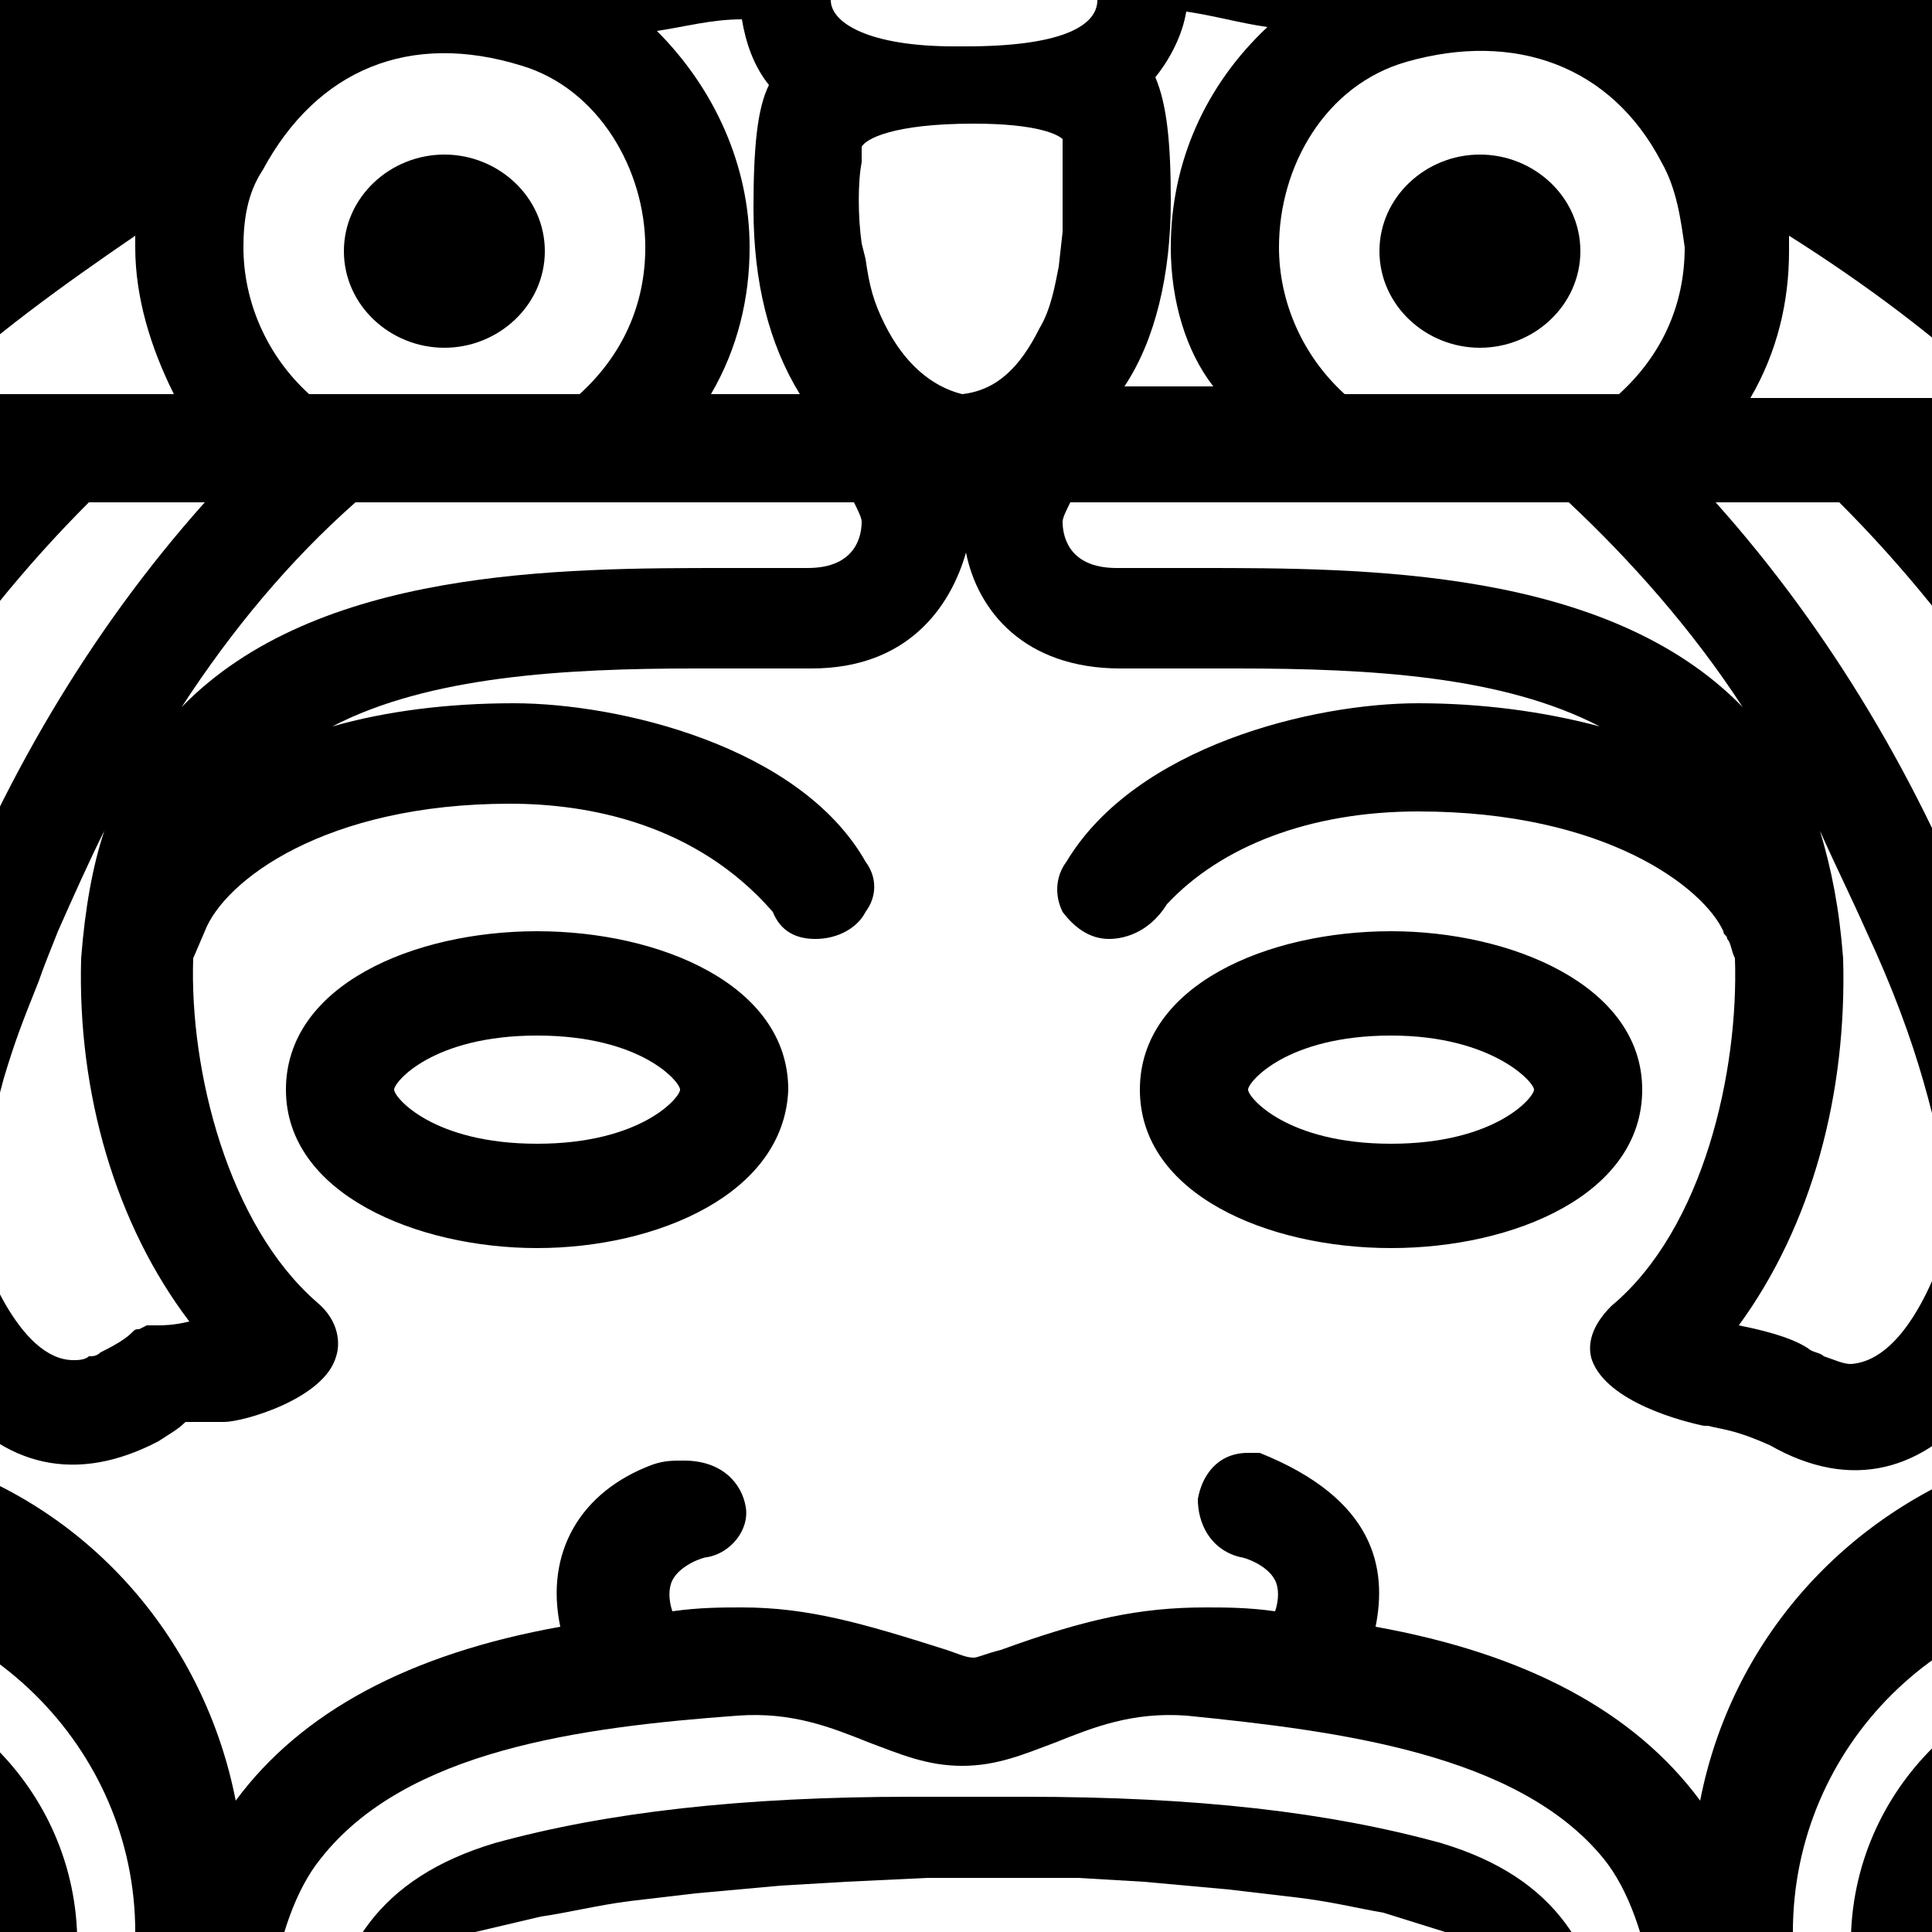
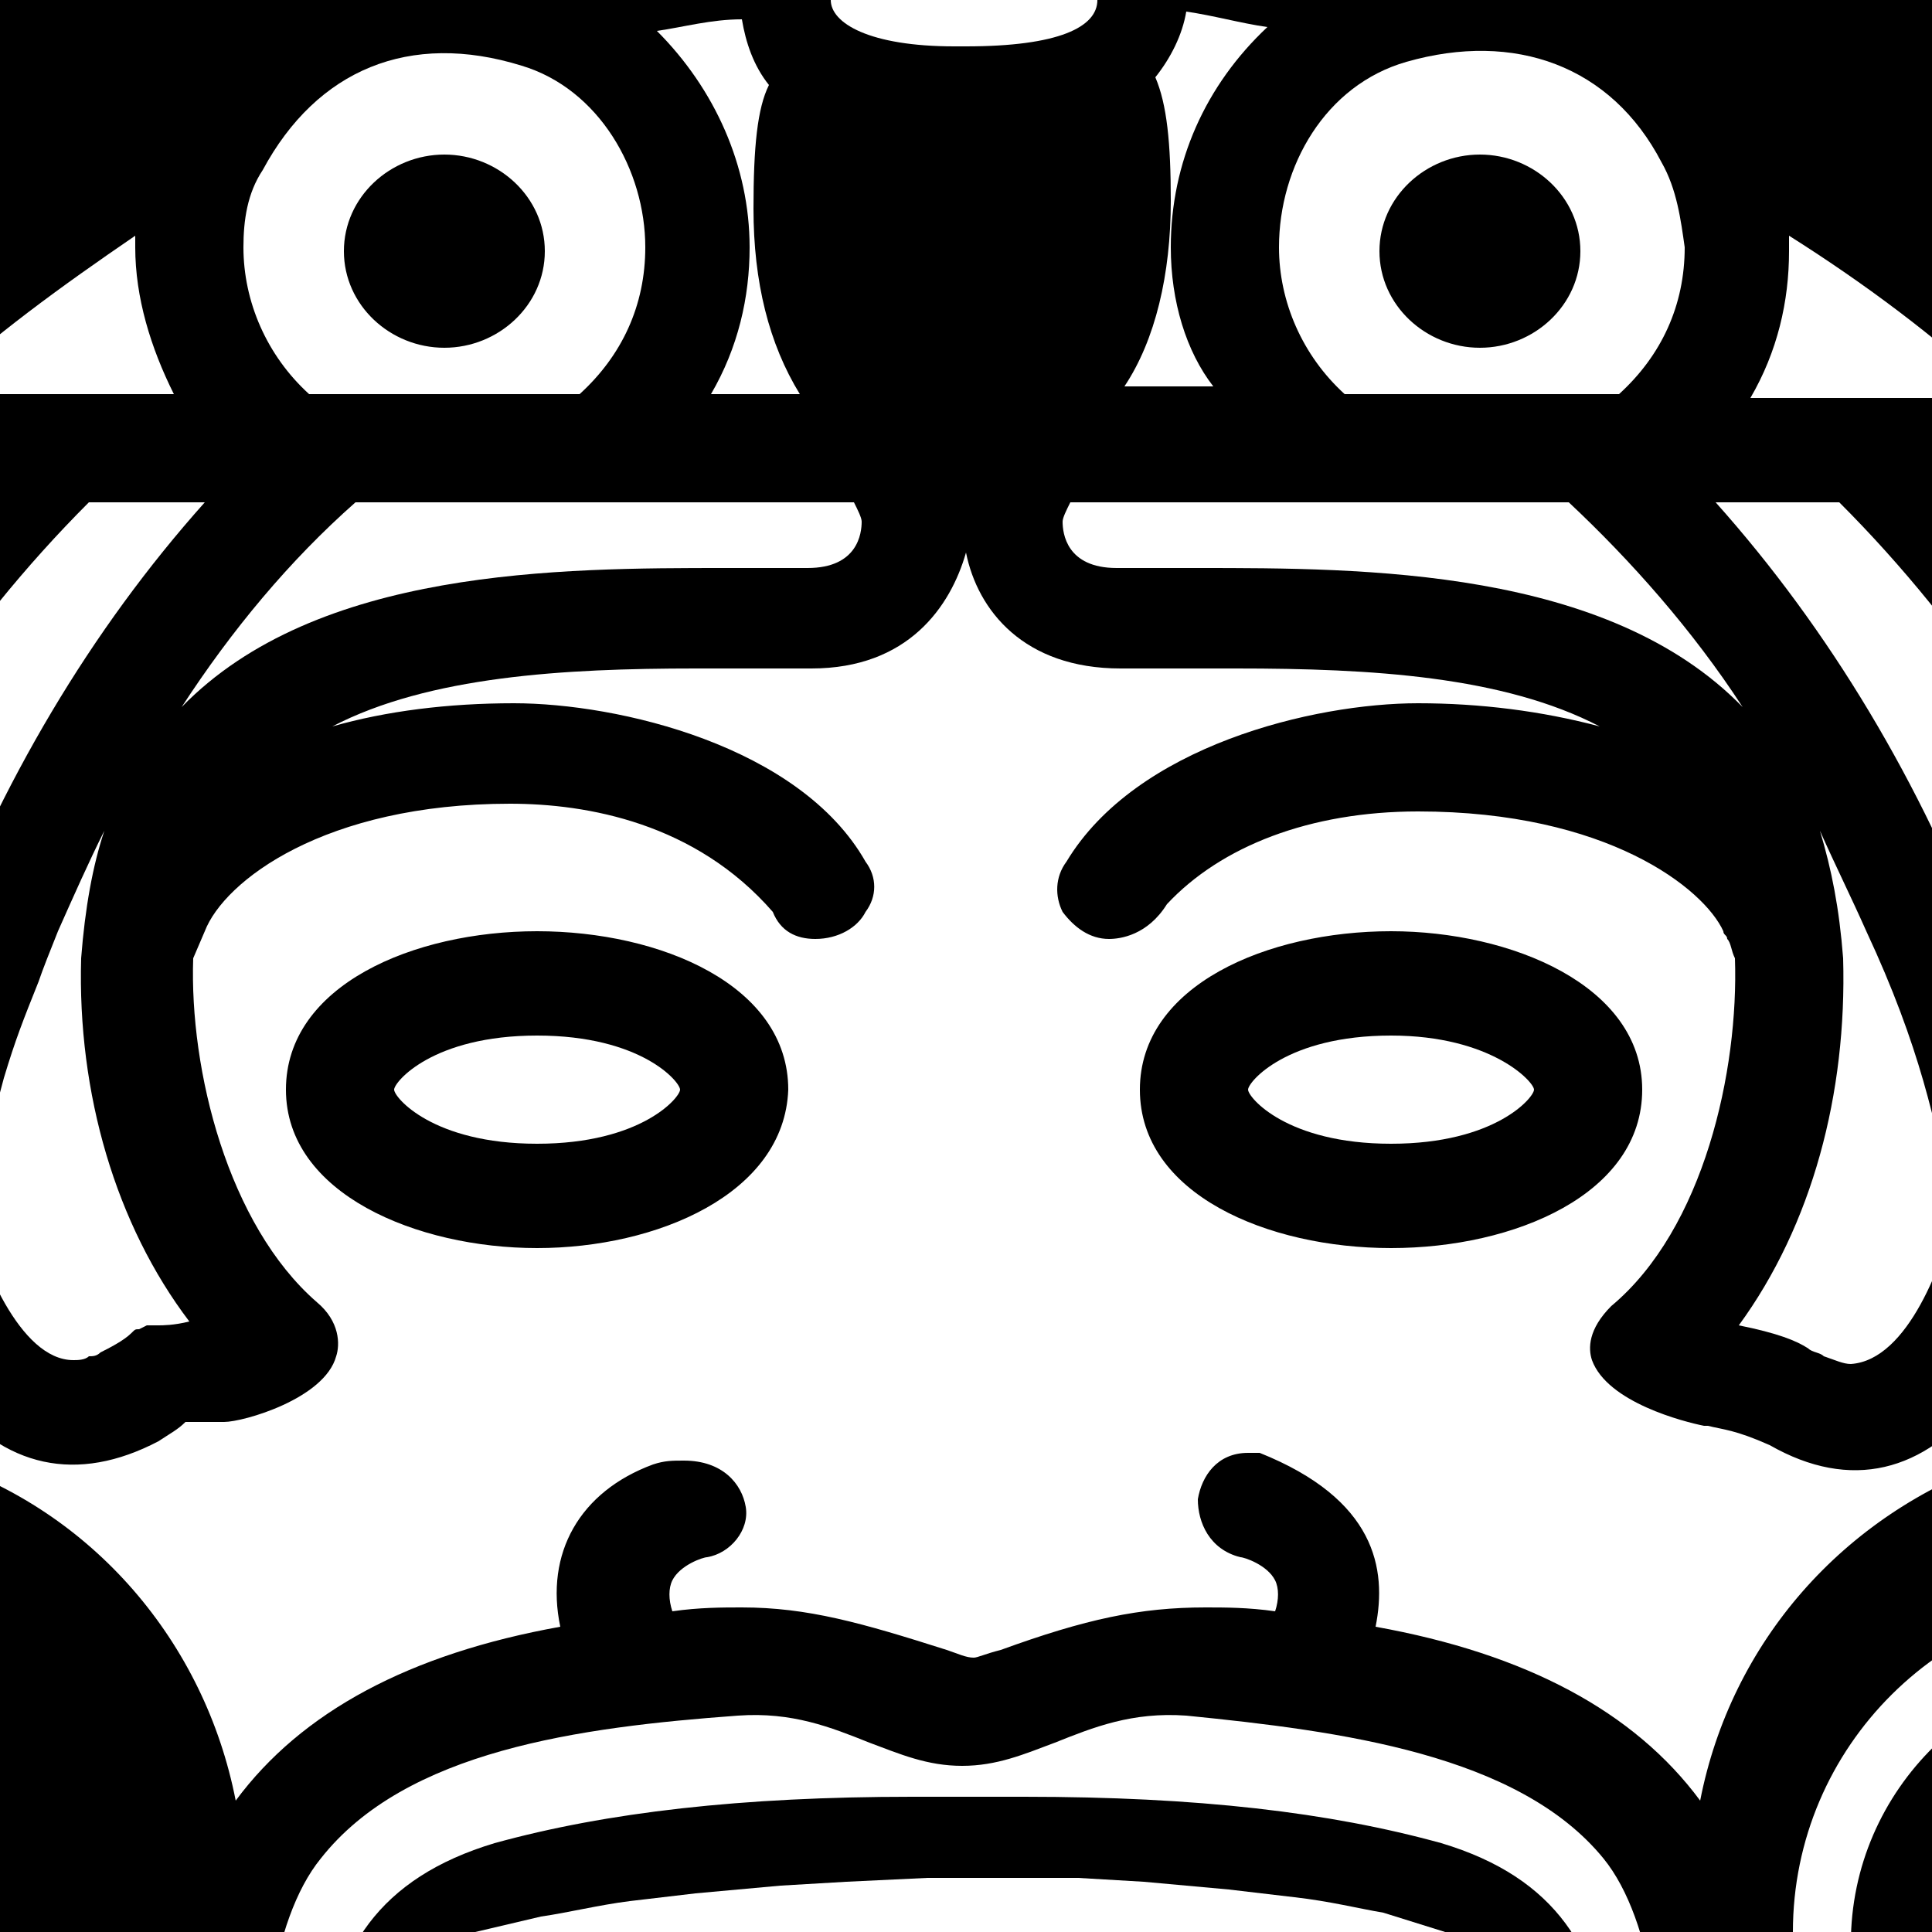
<svg xmlns="http://www.w3.org/2000/svg" xmlns:xlink="http://www.w3.org/1999/xlink" version="1.1" id="Layer_1" x="0px" y="0px" viewBox="0 0 50 50" style="enable-background:new 0 0 50 50;" xml:space="preserve">
  <style type="text/css">
	.st0{clip-path:url(#SVGID_2_);}
	.st1{fill-rule:evenodd;clip-rule:evenodd;fill:#FFFFFF;}
	.st2{fill:#FFFFFF;}
</style>
  <rect width="50" height="50" />
  <g>
    <defs>
      <rect id="SVGID_1_" width="50" height="50" />
    </defs>
    <clipPath id="SVGID_2_">
      <use xlink:href="#SVGID_1_" style="overflow:visible;" />
    </clipPath>
    <g class="st0">
      <path class="st1" d="M15.3,53.6c0,0.4,0.2,0.5,0.7,0.7c0.3,0.1,0.5,0.3,0.8,0.5c0.7,0.5,1.5,1.5,2.1,2.7c1.9-1.2,4.4-1.4,5.4-1.4    c0.2,0,0.4,0,0.7,0c0.2,0,0.4,0,0.6,0c1,0,3.5,0.1,5.4,1.4c0.5-1.1,1.3-2.2,2.1-2.7c0.3-0.2,0.6-0.4,0.9-0.5    c0.4-0.2,0.6-0.3,0.6-0.4c-4.2-1.2-9.4-1.4-9.6-1.4C24.7,52.5,19.5,52.6,15.3,53.6z" />
      <path class="st1" d="M25.4,58.8c-0.1,0-0.3,0-0.4,0c-0.1,0-0.3,0-0.5,0c-1.1,0-3.7,0.1-4.7,1.5c-0.4,0.5-0.4,1.3-0.2,2.1    c0,0.1,0.1,0.3,0.2,0.6l0.1,0.2c3.2,12.9,4.6,13.6,4.9,13.6c0.4,0,2-1,5.1-13.6l0.1-0.3c0-0.2,0.1-0.4,0.1-0.5    c0.2-0.9,0.2-1.6-0.2-2.2C28.9,58.9,26.2,58.8,25.4,58.8z" />
      <path class="st1" d="M-5.4,45.9c-2.5,0-4.5,2-4.5,4.4c0,0.3,0,0.5,0.1,0.8c0,0.2,0.2,0.1,0.2,0c0.1-0.5,0.1-0.7,0.1-0.8    c0.1-2,2.3-3,4.3-3c2.3,0,3.5,1.1,4.1,2.5c0.1,0.2,0.2,0.1,0.1-0.1C-1.3,47.5-3.1,45.9-5.4,45.9z" />
      <path class="st1" d="M55.2,45.9c-2.2,0-4.1,1.6-4.4,3.7c0,0.2,0.1,0.2,0.2,0c0.6-1.3,1.8-2.4,4.1-2.4c2,0,4.2,1.1,4.3,3    c0,0.1,0,0.4,0.1,0.8c0,0.2,0.2,0.2,0.2,0c0-0.2,0.1-0.4,0.1-0.7C59.7,47.9,57.7,45.9,55.2,45.9z" />
      <path class="st1" d="M39,51.6c-0.1-0.3-0.2-0.5-0.3-0.7c-0.2-0.3-0.6-0.6-1.3-0.9l-1.6-0.5c-0.6-0.1-1.4-0.3-2.3-0.4l-1.7-0.2    l-2.2-0.2l-1.7-0.1l-2.1,0H24l-2.1,0.1l-1.7,0.1l-2.2,0.2l-1.7,0.2c-0.8,0.1-1.6,0.3-2.3,0.4L12.3,50c-0.6,0.3-1.1,0.6-1.2,0.9    c-0.1,0.2-0.2,0.4-0.3,0.7c0,0.2,0,0.3,0,0.6c0.6-0.2,1.1-0.4,1.6-0.5c2.2-0.5,4.8-1.1,9.5-1.4c0.6,0,1.6-0.1,2.1-0.1    c0.2,0,0.5,0,0.8,0c0.3,0,0.7,0,0.9,0c0.5,0,2,0.1,2.1,0.1l1.7,0.1l2.1,0.2l1.7,0.2c0.8,0.1,1.6,0.3,2.3,0.4l1.7,0.4    c0.6,0.2,1.1,0.3,1.6,0.5C39,52,39.1,51.7,39,51.6z" />
      <path class="st1" d="M30.3,6.4c0-2.2,0.9-4.2,2.5-5.7c-0.7-0.1-1.4-0.3-2.1-0.4c-0.1,0.6-0.4,1.2-0.8,1.7c0.3,0.7,0.4,1.7,0.4,3.2    c0,1.9-0.4,3.6-1.2,4.8h2.3C30.7,9.1,30.3,7.8,30.3,6.4z" />
      <path class="st1" d="M46.3,6.1c0,0.1,0,0.3,0,0.4c0,1.3-0.3,2.6-1,3.8h6.5C50.1,8.7,48.2,7.3,46.3,6.1z" />
      <path class="st1" d="M63.9,48.4c-0.8-4.1-4.5-7.1-8.7-7.1c-4.9,0-8.8,3.9-8.8,8.7c0,2.3,0.9,4.5,2.5,6.1c0.2-0.4,0.4-0.8,0.7-1.1    c-1.1-1.5-1.7-3.1-1.7-4.7c0-4,3.3-7.2,7.3-7.2s7.3,3.2,7.3,7.2c0,1.8-0.7,3.6-2,4.9c0.3,0.3,0.5,0.7,0.6,1.1    C62.3,53.8,63.2,51.1,63.9,48.4z" />
      <path class="st1" d="M44.4,73.5c-1-0.6-2.2-1-3.2-1c-0.7,0-1.3,0.2-1.8,0.5c-0.8,0.6-2.1,2.2-2,3c0,0.1,0.1,0.3,0.7,0.5l0.2,0.1    c2.2-0.8,4.3-1.7,6.3-2.8C44.6,73.6,44.5,73.5,44.4,73.5z" />
      <path class="st1" d="M12.3,76c0.2-0.8-1.2-2.4-1.9-2.9c-0.5-0.3-1.1-0.5-1.8-0.5c-1,0-2.3,0.4-3.3,1c0,0-0.1,0.1-0.1,0.1    c2,1.1,4.2,2.1,6.3,2.9C12,76.4,12.3,76.2,12.3,76z" />
-       <path class="st1" d="M3.5,50c0-4.8-4-8.7-8.8-8.7c-4.1,0-7.7,2.8-8.6,6.7c0.6,2.8,1.6,5.5,2.8,8.1c0.1-0.3,0.3-0.6,0.5-0.9    c-1.3-1.3-2-3.1-2-4.9c0-4,3.3-7.2,7.3-7.2s7.3,3.2,7.3,7.2c0,1.7-0.6,3.3-1.7,4.6c0.3,0.4,0.6,0.8,0.7,1.2    C2.5,54.5,3.5,52.3,3.5,50z" />
      <path class="st1" d="M-1.8,10.2h6.3c-0.6-1.2-1-2.5-1-3.8c0-0.1,0-0.2,0-0.3C1.6,7.4-0.2,8.7-1.8,10.2z" />
      <path class="st1" d="M17,0.8c1.5,1.5,2.4,3.5,2.4,5.6c0,1.3-0.3,2.6-1,3.8h2.3c-0.8-1.3-1.2-2.9-1.2-4.8c0-1.6,0.1-2.6,0.4-3.2    c-0.4-0.5-0.6-1.1-0.7-1.7C18.4,0.5,17.7,0.7,17,0.8z" />
      <path class="st1" d="M43,4.2c-1.3-2.5-3.8-3.4-6.6-2.6c-2.1,0.6-3.3,2.7-3.3,4.8c0,1.4,0.6,2.8,1.7,3.8h7.1c1.1-1,1.7-2.3,1.7-3.8    C43.5,5.7,43.4,4.9,43,4.2z M38.3,9c-1.4,0-2.6-1.1-2.6-2.5s1.2-2.5,2.6-2.5c1.4,0,2.6,1.1,2.6,2.5S39.7,9,38.3,9z" />
      <path class="st1" d="M13.5,1.7c-2.9-0.9-5.3,0.1-6.7,2.7C6.4,5,6.3,5.7,6.3,6.4c0,1.4,0.6,2.8,1.7,3.8H15c1.1-1,1.7-2.3,1.7-3.8    C16.7,4.4,15.5,2.3,13.5,1.7z M11.5,9c-1.4,0-2.6-1.1-2.6-2.5s1.2-2.5,2.6-2.5c1.4,0,2.6,1.1,2.6,2.5S12.9,9,11.5,9z" />
      <path class="st1" d="M25,1.2c2.4,0,3.4-0.5,3.4-1.2c-0.8-0.1-1.7-0.1-2.8-0.1c-1.7,0-3.2,0.1-4.1,0.1c0,0.6,1,1.2,3.2,1.2H25z" />
      <path class="st1" d="M-14.7,43.3c1-1.3,2.3-2.5,3.7-3.3c0.1-10.4,3.5-20,9.6-27.1h-3.2c-6.7,7.3-10.3,16.6-10.3,26.5    C-14.9,40.7-14.9,42-14.7,43.3z" />
      <path class="st1" d="M-5.4,38.6c0.4,0,0.7,0,1,0.1c0.3-9.8,3.8-19.1,9.7-25.7h-3c-6.6,6.6-10.4,16-10.6,26    C-7.3,38.7-6.3,38.6-5.4,38.6z" />
      <path class="st1" d="M55.2,38.6c1,0,2,0.1,3,0.4c-0.2-10-4-19.4-10.6-26h-3.2c5.9,6.6,9.5,15.9,9.7,25.7    C54.5,38.6,54.9,38.6,55.2,38.6z" />
      <path class="st1" d="M64.7,43.6c0.1-1.4,0.2-2.8,0.2-4.2c0-9.8-3.7-19.2-10.3-26.5h-3.2c6.2,7.1,9.6,16.8,9.6,27.2    C62.4,41,63.7,42.2,64.7,43.6z" />
      <path class="st1" d="M6.5,70.1C6.2,70,6,69.8,5.8,69.7c-1.6-0.9-3-2.2-4.3-4.1c-0.4-0.5-0.6-1-0.8-1.4c-0.4,0.2-0.8,0.4-1.2,0.4    c-0.3,1.4-1.1,2.5-2.2,3c0.4,0.4,0.8,0.7,1.1,1c0.2,0.1,0.4,0.3,0.6,0.5c0.2,0.2,0.4,0.4,0.7,0.6c0.6,0.5,2,1.6,2.4,1.8    c0.3,0.2,1.1-0.1,1.4-0.3C3.8,71.2,5.2,70.5,6.5,70.1z" />
      <path class="st1" d="M49.1,64.3c-0.2,0.4-0.5,0.9-0.8,1.4c-1.3,1.9-2.7,3.2-4.3,4.1c0,0-0.3,0.2-0.7,0.4c1.4,0.4,2.7,1.1,3,1.3    c0.3,0.2,1.1,0.4,1.4,0.3c0.4-0.2,1.8-1.3,2.4-1.8c0.3-0.2,0.5-0.4,0.7-0.6c0.3-0.3,0.5-0.4,0.7-0.6c0.4-0.3,0.7-0.7,1.1-1    c-1.1-0.5-1.9-1.6-2.2-3C49.9,64.6,49.5,64.5,49.1,64.3z" />
      <path class="st1" d="M16,57.8c-0.2-0.3-0.5-0.7-0.7-0.8c-0.3-0.2-0.6-0.4-0.9-0.5c-0.4-0.2-0.9-0.4-1.2-0.8    c-0.3-0.3-0.5-0.7-0.6-1.3c-0.8,0.3-1.5,0.7-1.9,1.1c0.1,0.3,0.2,0.7,0.4,1l0.1,0.1c0.2,0.3,0.3,0.6,0.8,1.2    c0.3,0.3,0.7,0.6,1.2,0.9c0.3,0.1,0.6,0.3,1,0.4l0,0c0.5,0.1,1.3,0.3,1.7,0.3c0.4,0,0.8,0,1.2,0.1c0-0.1,0-0.2,0.1-0.3    C16.7,58.7,16.4,58.3,16,57.8L16,57.8L16,57.8z" />
      <path class="st1" d="M35.5,56.4c-0.3,0.1-0.6,0.3-0.9,0.5c-0.3,0.2-0.5,0.5-0.8,0.9c-0.3,0.4-0.7,0.9-1.1,1.2c0,0.1,0,0.2,0.1,0.3    c0.3,0,0.7,0,1.2-0.1c0.6,0,1.7-0.3,1.8-0.3c0.4-0.1,0.7-0.2,1-0.4h0c0.5-0.2,0.9-0.5,1.2-0.9c0.5-0.6,0.7-0.9,0.8-1.2l0.1-0.1    c0.2-0.3,0.3-0.7,0.4-1c-0.4-0.4-1.1-0.7-1.9-1.1c-0.1,0.5-0.3,1-0.6,1.3C36.3,56,35.9,56.2,35.5,56.4z" />
      <g>
        <polygon class="st1" points="27.7,6.5 27.7,6.5 27.7,6.5    " />
-         <path class="st1" d="M27.5,4.1V3.6c-0.1-0.1-0.6-0.4-2.3-0.4c-2.1,0-2.8,0.4-2.9,0.6l0,0.4c-0.1,0.5-0.1,1.4,0,2.1l0.1,0.4     c0.1,0.7,0.2,1.1,0.5,1.7c0.5,1,1.2,1.6,2,1.8c0.9-0.1,1.5-0.7,2-1.7c0.3-0.5,0.4-1.1,0.5-1.6L27.5,6l0-0.2c0-0.4,0-0.8,0-1.1     C27.5,4.5,27.5,4.3,27.5,4.1z" />
      </g>
      <path class="st1" d="M58.4,61.1c-0.7,0.1-1.6,0.1-3.1,0.1h-0.5c-2.3,0-3.4-0.1-4.3-0.6c-0.1,0.3-0.2,0.7-0.3,1.2    c0.8,0.6,2,1,2.2,1.1l0.3,0.1l0.1,1c0.2,1.2,0.7,1.6,2,1.4C55.4,65,57,63.1,58.4,61.1z" />
      <path class="st1" d="M-4.9,61.2h-0.4c-1.5,0-2.4,0-3.1-0.1c0.9,1.4,2,2.9,3.3,4.3c1.2,0.2,1.8-0.2,1.9-1.4l0.2-1.4l0.4-0.1    c0.1,0,1.3-0.2,2-0.6c0.1,0,0.1-0.1,0.2-0.1c-0.1-0.5-0.2-0.9-0.3-1.1C-1.6,61.1-2.6,61.2-4.9,61.2z" />
      <g>
        <path class="st1" d="M50.6,31.4l-0.1-0.3c-0.4-2-0.8-4-2.2-7c-0.4-0.9-0.8-1.7-1.2-2.6c0.3,1,0.5,2,0.6,3.3     c0.1,3.5-0.8,6.9-2.7,9.5c1,0.2,1.5,0.4,1.8,0.6c0.1,0.1,0.3,0.1,0.4,0.2l0,0c0.3,0.1,0.5,0.2,0.7,0.2     C49.4,35.2,50.3,32.6,50.6,31.4z" />
        <path class="st1" d="M28.9,14.7l2.1,0c4.3,0,10.6,0,14.1,3.6c-1.3-2-2.9-3.8-4.5-5.3H27.7c-0.1,0.2-0.2,0.4-0.2,0.5     C27.5,13.8,27.6,14.7,28.9,14.7z" />
      </g>
      <g>
        <path class="st1" d="M2.7,21.5c-0.4,0.8-0.8,1.7-1.2,2.6c-0.2,0.5-0.4,1-0.5,1.3c-0.4,1-0.6,1.5-0.9,2.5     c-0.3,1.1-0.6,2.3-0.9,3.5c0.3,1.2,1.3,3.8,2.7,3.8c0.1,0,0.3,0,0.4-0.1c0.1,0,0.2,0,0.3-0.1c0.2-0.1,0.6-0.3,0.8-0.5     c0.1-0.1,0.1-0.1,0.2-0.1l0.2-0.1l0.2,0c0,0,0.1,0,0.1,0c0.1,0,0.4,0,0.8-0.1C3,31.7,2,28.3,2.1,24.8C2.2,23.5,2.4,22.4,2.7,21.5     z" />
        <path class="st1" d="M18.8,14.7l2.1,0c1.3,0,1.4-0.9,1.4-1.2c0-0.1-0.1-0.3-0.2-0.5H9.2c-1.7,1.5-3.2,3.3-4.5,5.3     C8.2,14.7,14.5,14.7,18.8,14.7z" />
      </g>
      <path class="st1" d="M57,54.4L57,54.4c0-0.8-0.2-2-0.3-2.8L56.6,51c0-0.3-0.2-0.7-0.2-0.7c-0.2-0.1-0.6-0.4-1.4-0.4    c-1.1,0-1.5,0.3-1.7,1.2c-0.2,1-0.5,2.6-0.7,3.4c-0.2,1-0.5,1.5-0.8,1.9c-0.3,0.3-0.4,0.6-0.4,1.2c0,0.5,0.5,0.9,1,0.9h4.5    c1.1,0,1.7-0.3,1.7-0.9c0-0.9-0.4-1.3-0.8-1.8C57.4,55.4,57.1,55,57,54.4z" />
      <path class="st1" d="M-7.4,54.5L-7.5,55c-0.1,0.6-0.4,0.9-0.7,1.1c-0.3,0.3-0.5,0.5-0.5,1.4c0,0.5,0.5,0.9,1,0.9h5.1    c0.6,0,1-0.4,1-0.9c0-0.8-0.3-1.2-0.6-1.7c-0.3-0.4-0.5-0.7-0.7-1.4c-0.1-0.8-0.4-2.3-0.7-3.4c-0.2-0.9-0.7-1.2-1.7-1.2    c-0.8,0-1.2,0.2-1.4,0.4c-0.1,0.1-0.2,0.4-0.2,0.5C-6.9,51.4-7.1,52.6-7.4,54.5z" />
      <g>
        <path class="st1" d="M36,26.8c-2.7,0-3.7,1.2-3.7,1.4c0,0.2,1,1.4,3.7,1.4c2.7,0,3.7-1.2,3.7-1.4C39.7,28,38.6,26.8,36,26.8z" />
        <g>
          <path class="st1" d="M51.3,36.2c-1.5,1.9-3.4,2.4-5.5,1.2c-0.9-0.4-1.2-0.4-1.6-0.5l-0.1,0c-0.5-0.1-2.5-0.6-2.9-1.7      c-0.1-0.3-0.1-0.8,0.5-1.4c2.4-2,3.3-6.1,3.2-9c-0.1-0.2-0.1-0.4-0.2-0.5c0-0.1-0.1-0.1-0.1-0.2C44.1,23,41.6,21,36.7,21      c-2.8,0-5.1,0.9-6.5,2.4c-0.5,0.8-1.2,0.9-1.5,0.9c-0.5,0-0.9-0.3-1.2-0.7c-0.2-0.4-0.2-0.9,0.1-1.3c1.8-3,6.4-4.1,9.1-4.1      c1.6,0,3.2,0.2,4.7,0.6c-2.5-1.3-5.9-1.5-9.4-1.5c-0.5,0-1,0-1.4,0l-0.2,0c-0.5,0-1,0-1.4,0c-2.5,0-3.7-1.5-4-3      c-0.4,1.4-1.5,3-4,3c-0.4,0-0.9,0-1.4,0l-0.2,0c-0.5,0-1,0-1.4,0c-3.4,0-6.9,0.2-9.4,1.5c1.4-0.4,3-0.6,4.7-0.6      c2.7,0,7.4,1.1,9.1,4.1c0.3,0.4,0.3,0.9,0,1.3c-0.2,0.4-0.7,0.7-1.3,0.7c-0.5,0-0.9-0.2-1.1-0.7c-2-2.3-4.8-2.8-6.8-2.8      c-4.8,0-7.4,2-7.9,3.3l-0.3,0.7c-0.1,2.9,0.9,6.9,3.2,8.9c0.6,0.5,0.6,1.1,0.5,1.4c-0.3,1.1-2.4,1.7-2.9,1.7c-0.3,0-0.7,0-1,0      c-0.2,0.2-0.4,0.3-0.7,0.5c-2.1,1.1-4,0.7-5.5-1.2l-0.2,1.7c4,1.3,6.9,4.7,7.7,8.8c1.7-2.3,4.5-3.8,8.4-4.5      c-0.4-1.9,0.5-3.5,2.4-4.2c0.3-0.1,0.5-0.1,0.8-0.1c1,0,1.5,0.6,1.6,1.2c0.1,0.6-0.4,1.2-1,1.3c-0.1,0-0.7,0.2-0.9,0.6      c-0.1,0.2-0.1,0.5,0,0.8c0.7-0.1,1.3-0.1,1.8-0.1c1.7,0,3.1,0.4,5.3,1.1c0.3,0.1,0.5,0.2,0.7,0.2c0.1,0,0.3-0.1,0.7-0.2      c2.2-0.8,3.6-1.1,5.3-1.1c0.5,0,1.1,0,1.8,0.1c0.1-0.3,0.1-0.6,0-0.8c-0.2-0.4-0.8-0.6-0.9-0.6c-0.8-0.2-1.1-0.9-1.1-1.5      c0.1-0.6,0.5-1.2,1.3-1.2c0.1,0,0.2,0,0.3,0c3,1.2,3.3,3,3,4.5c3.9,0.7,6.7,2.2,8.4,4.5c0.8-4.1,3.7-7.4,7.7-8.8L51.3,36.2z       M13.9,32.3c-3.1,0-6.5-1.4-6.5-4.1c0-2.7,3.3-4.1,6.5-4.1s6.5,1.4,6.5,4.1C20.3,30.9,17,32.3,13.9,32.3z M29.5,28.2      c0-2.7,3.3-4.1,6.5-4.1c3.1,0,6.5,1.4,6.5,4.1c0,2.7-3.3,4.1-6.5,4.1C32.8,32.3,29.5,30.9,29.5,28.2z" />
          <path class="st1" d="M13.9,26.8c-2.7,0-3.7,1.2-3.7,1.4c0,0.2,1,1.4,3.7,1.4c2.7,0,3.7-1.2,3.7-1.4C17.6,28,16.6,26.8,13.9,26.8      z" />
        </g>
      </g>
      <path class="st1" d="M41.5,48.1c-2.2-2.7-6.8-3.3-10.8-3.7c-1.4-0.1-2.4,0.3-3.4,0.7c-0.8,0.3-1.5,0.6-2.4,0.6    c-0.9,0-1.6-0.3-2.4-0.6c-1-0.4-2-0.8-3.4-0.7c-4.1,0.3-8.6,0.9-10.8,3.7C7,49.7,6.6,53.1,7,56c0.9,6.6,6.1,7.6,9.2,7.6    c0.3,0,0.6,0,0.8,0l0.3,0L16.8,62l-0.8,0c-1.7-0.1-3-0.4-4-0.9c-2.7-1.3-3.9-4.8-3.6-7.9c0.2-2.7,1.4-4.6,4.4-5.5    c2.9-0.8,6.4-1.2,10.8-1.2c0.5,0,1,0,1.5,0c0.5,0,1,0,1.4,0c4.5,0,7.9,0.4,10.8,1.2c3,0.9,4.1,2.8,4.4,5.5c0.3,3.1-1,6.5-3.6,7.9    c-1,0.5-2.4,0.8-4,0.9L33,62l-0.3,1.6c0,0,0.1,0,0.2,0l0,0c0.2,0,0.5,0,0.8,0c3,0,8.3-1,9.2-7.6C43.2,53.1,42.8,49.7,41.5,48.1z" />
      <path class="st1" d="M18.6,69.6C18.6,69.6,18.6,69.6,18.6,69.6c-0.2-0.6-0.8-3.4-0.8-3.4s0,0-0.1,0c-0.3,0-0.7,0.1-1.2,0.1l-0.3,0    c-6.7,0-11-3.6-11.9-9.9c-0.7,1-1.5,1.9-2.5,2.6c1.6,7.5,6.4,10.6,15.9,10.6c0.2,0,0.5,0,0.8,0l0,0C18.5,69.6,18.5,69.6,18.6,69.6    C18.6,69.6,18.6,69.6,18.6,69.6C18.6,69.6,18.6,69.6,18.6,69.6z" />
      <path class="st1" d="M45.6,56.4c-0.9,6.3-5.2,9.9-11.9,9.9l-0.3,0c-0.5,0-0.9,0-1.2-0.1l0,0c-0.3,1.2-0.5,2.3-0.8,3.4    c0.3,0,0.5,0,0.7,0c9.5,0,14.3-3.2,15.9-10.6C47.1,58.3,46.2,57.4,45.6,56.4z" />
      <path class="st2" d="M36.3,72.1c-2.3,2.5-1.4,5.3-1.4,5.3S31,78.7,27,78.8c1.6-1.5,3-5.1,3.3-6.2C30.3,72.6,33.8,72.5,36.3,72.1z" />
-       <path class="st2" d="M13.5,72.1c2.3,2.5,1.4,5.3,1.4,5.3s3.9,1.3,7.8,1.3c-1.6-1.5-3-5.1-3.3-6.2C19.4,72.6,16,72.5,13.5,72.1z" />
    </g>
  </g>
</svg>